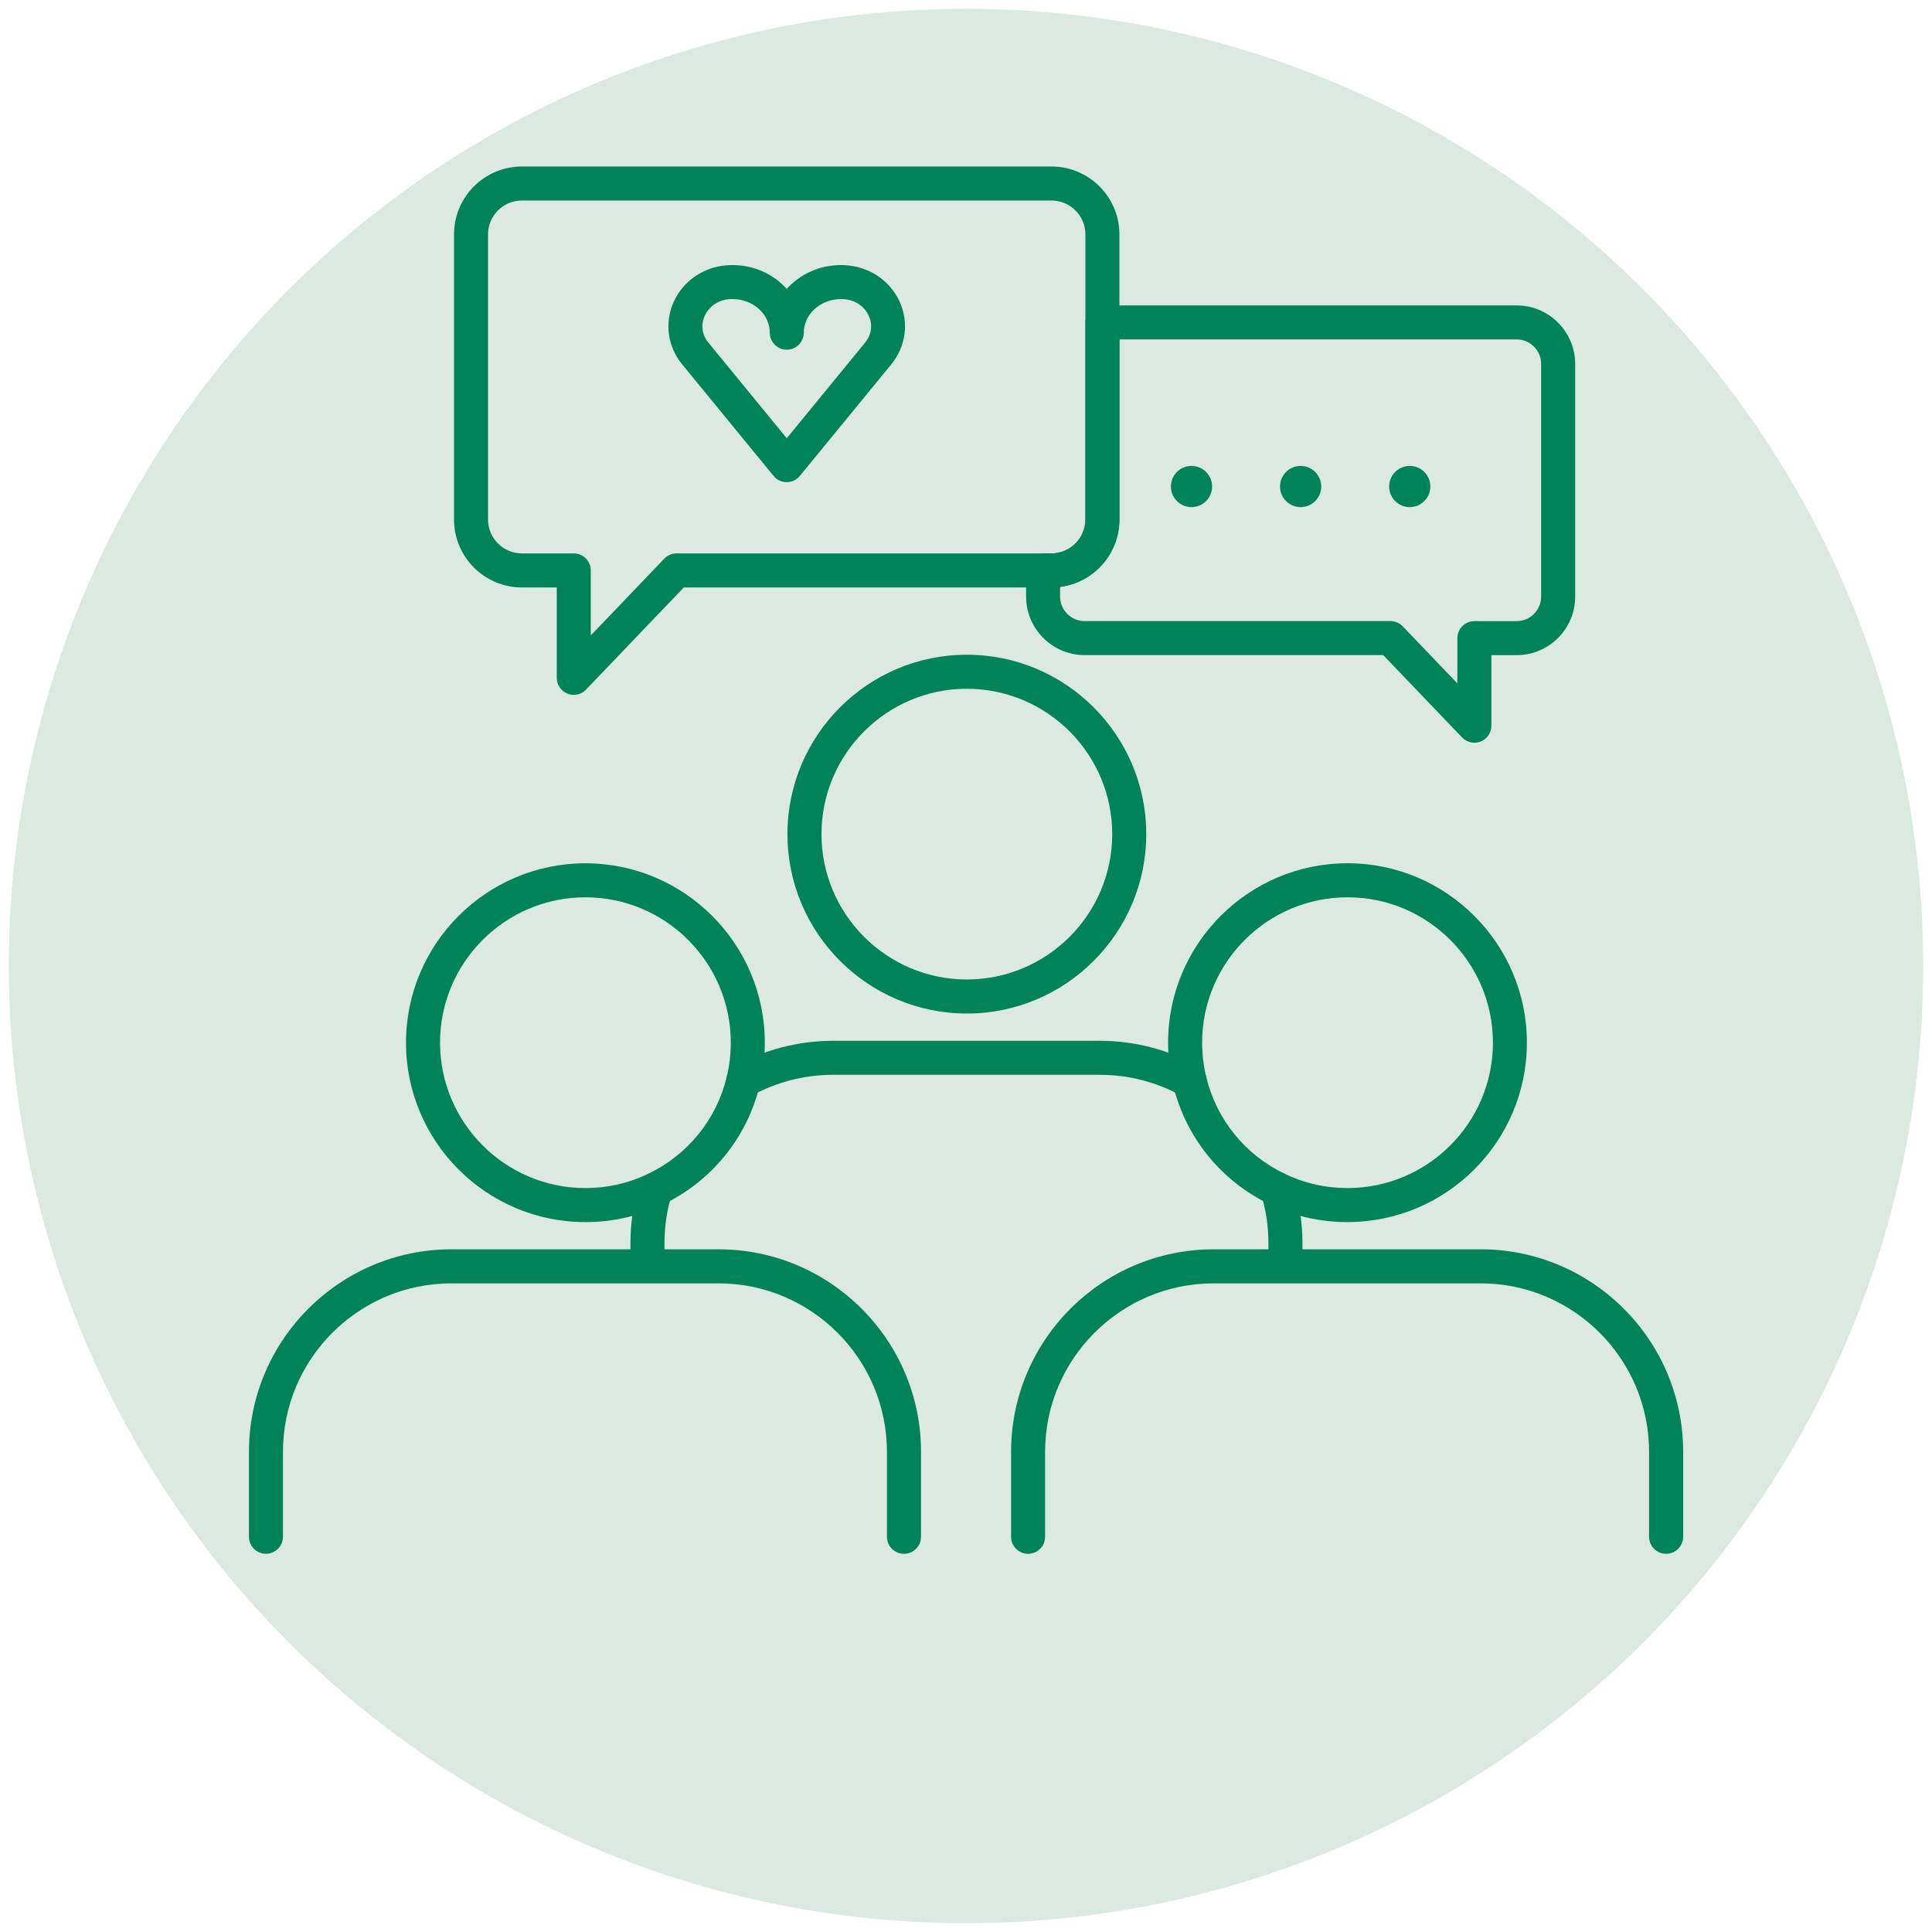
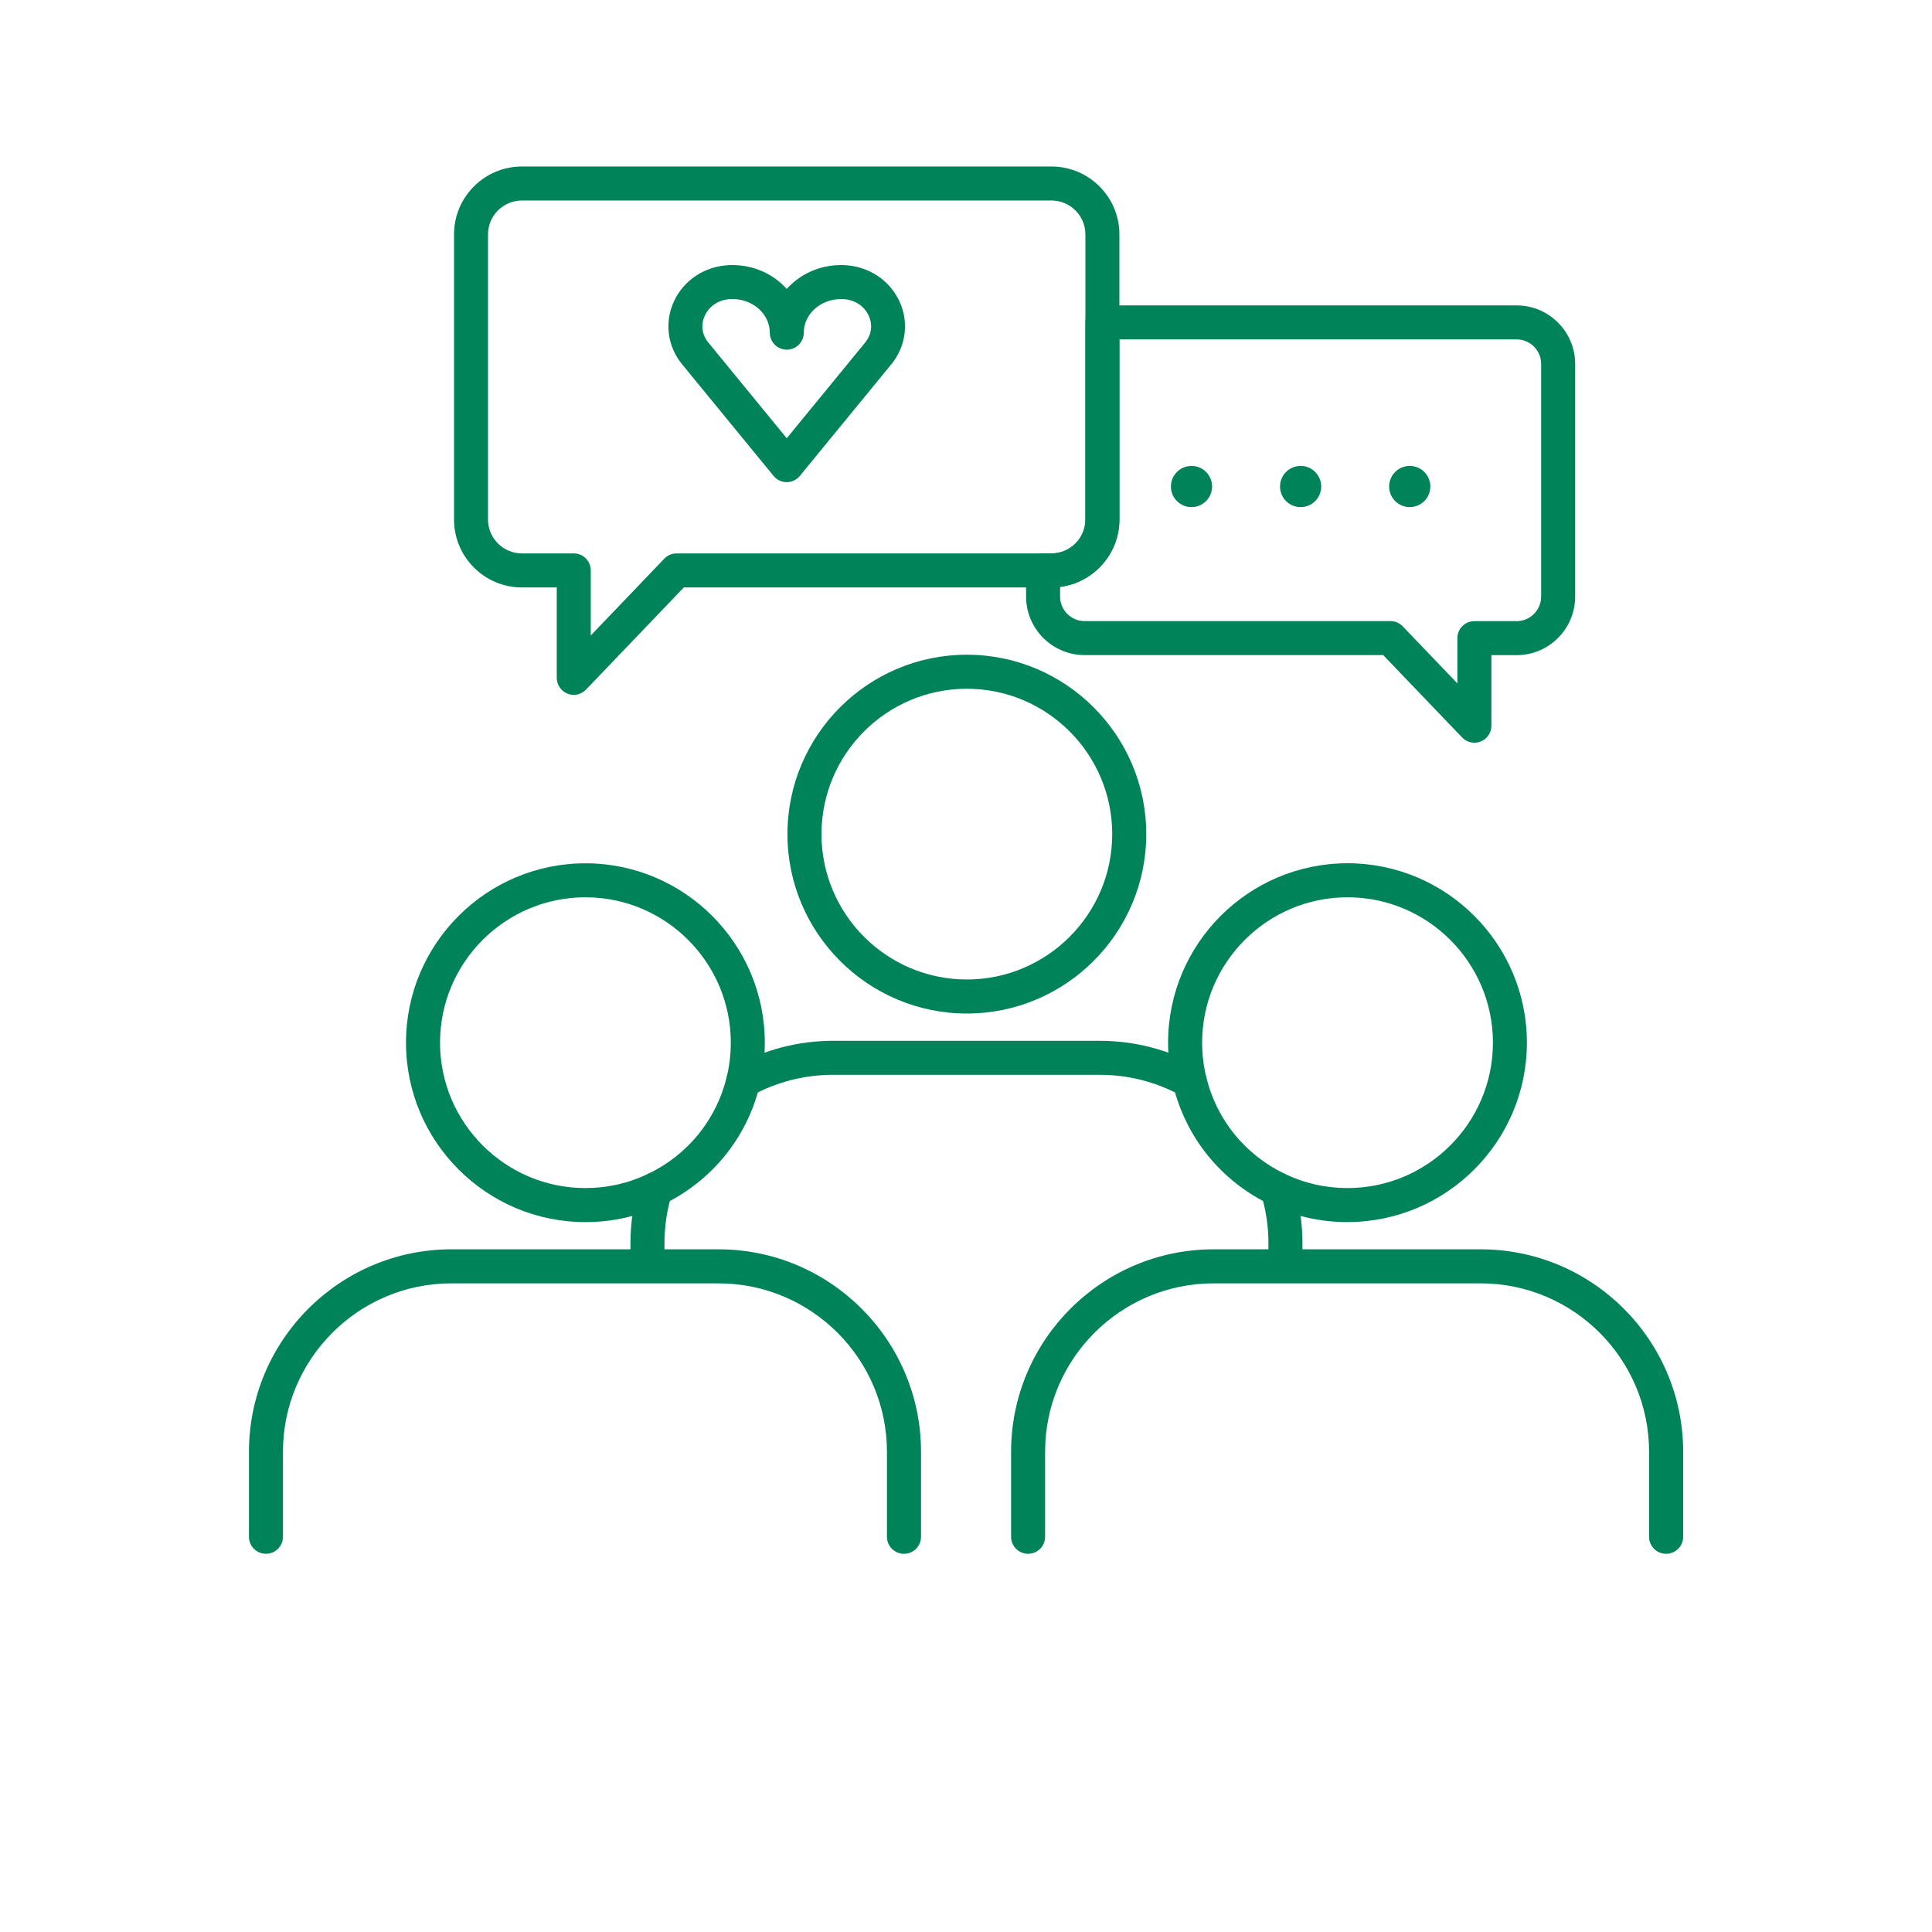
<svg xmlns="http://www.w3.org/2000/svg" viewBox="0 0 500 500" id="Pictos">
-   <circle style="fill: #dbe9e1; stroke-width: 0px;" r="247.73" cy="250" cx="250" />
  <g id="Communauté">
    <path style="fill: #008359; stroke-width: 0px;" d="m233.94,402.12c-2.43,0-4.4-1.97-4.4-4.4v-21.99c0-24.04-19.56-43.6-43.6-43.6h-69.11c-24.04,0-43.6,19.56-43.6,43.6v21.99c0,2.43-1.97,4.4-4.4,4.4s-4.4-1.97-4.4-4.4v-21.99c0-28.9,23.51-52.41,52.41-52.41h69.11c28.9,0,52.41,23.51,52.41,52.41v21.99c0,2.43-1.97,4.4-4.4,4.4Z" />
    <path style="fill: #008359; stroke-width: 0px;" d="m431.18,402.12c-2.43,0-4.4-1.97-4.4-4.4v-21.99c0-24.04-19.56-43.6-43.6-43.6h-69.11c-24.04,0-43.6,19.56-43.6,43.6v21.99c0,2.43-1.97,4.4-4.4,4.4s-4.4-1.97-4.4-4.4v-21.99c0-28.9,23.51-52.41,52.41-52.41h69.11c28.9,0,52.41,23.51,52.41,52.41v21.99c0,2.43-1.97,4.4-4.4,4.4Z" />
    <path style="fill: #008359; stroke-width: 0px;" d="m151.5,316.28c-25.6,0-46.43-20.83-46.43-46.43s20.83-46.43,46.43-46.43,46.43,20.83,46.43,46.43c0,3.7-.44,7.38-1.29,10.93-3.28,13.61-12.43,24.89-25.09,30.96-6.26,3.01-13,4.54-20.04,4.54Zm0-84.06c-20.74,0-37.62,16.88-37.62,37.62s16.88,37.63,37.62,37.63c5.7,0,11.16-1.24,16.23-3.68,10.28-4.92,17.69-14.06,20.35-25.09.7-2.88,1.05-5.86,1.05-8.86,0-20.74-16.88-37.62-37.62-37.62Z" />
    <path style="fill: #008359; stroke-width: 0px;" d="m167.56,328.67c-2.43,0-4.4-1.97-4.4-4.4v-2.5c0-5.22.76-10.37,2.27-15.29.71-2.32,3.17-3.63,5.5-2.92,2.32.71,3.63,3.17,2.92,5.5-1.25,4.09-1.89,8.36-1.89,12.71v2.5c0,2.43-1.97,4.4-4.4,4.4Z" />
    <path style="fill: #008359; stroke-width: 0px;" d="m348.73,316.28c-7.04,0-13.78-1.53-20.05-4.55-12.66-6.06-21.81-17.35-25.09-30.96-.86-3.55-1.29-7.23-1.29-10.93,0-25.6,20.83-46.43,46.43-46.43s46.43,20.83,46.43,46.43-20.83,46.43-46.43,46.43Zm0-84.06c-20.74,0-37.62,16.88-37.62,37.62,0,3,.35,5.99,1.05,8.86,2.66,11.03,10.07,20.17,20.34,25.09,5.07,2.44,10.53,3.68,16.24,3.68,20.75,0,37.63-16.88,37.63-37.63s-16.88-37.62-37.63-37.62Z" />
    <path style="fill: #008359; stroke-width: 0px;" d="m332.67,328.67c-2.43,0-4.4-1.97-4.4-4.4v-2.5c0-4.35-.63-8.62-1.89-12.71-.71-2.32.6-4.79,2.92-5.5,2.32-.71,4.79.6,5.5,2.92,1.51,4.92,2.27,10.07,2.27,15.29v2.5c0,2.43-1.97,4.4-4.4,4.4Z" />
    <path style="fill: #008359; stroke-width: 0px;" d="m307.87,284.14c-.72,0-1.45-.18-2.13-.55-6.4-3.55-13.69-5.43-21.07-5.43h-69.11c-7.38,0-14.67,1.88-21.08,5.43-2.13,1.18-4.81.41-5.98-1.72-1.18-2.13-.41-4.81,1.72-5.98,7.71-4.27,16.47-6.53,25.34-6.53h69.11c8.87,0,17.64,2.26,25.34,6.53,2.13,1.18,2.9,3.86,1.72,5.98-.8,1.45-2.31,2.27-3.85,2.27Z" />
    <path style="fill: #008359; stroke-width: 0px;" d="m250.22,262.3c-25.6,0-46.43-20.83-46.43-46.43s20.83-46.43,46.43-46.43,46.43,20.83,46.43,46.43-20.83,46.43-46.43,46.43Zm0-84.05c-20.75,0-37.62,16.88-37.62,37.62s16.88,37.62,37.62,37.62,37.62-16.88,37.62-37.62-16.88-37.62-37.62-37.62Z" />
    <path style="fill: #008359; stroke-width: 0px;" d="m148.49,179.83c-.55,0-1.11-.1-1.64-.32-1.67-.67-2.76-2.29-2.76-4.08v-23.4h-9.02c-9.69,0-17.57-7.88-17.57-17.57V60.66c0-9.69,7.88-17.57,17.57-17.57h137.05c9.7,0,17.58,7.88,17.58,17.57v73.79c0,9.69-7.89,17.57-17.58,17.57h-95.14l-25.32,26.45c-.85.88-2,1.36-3.18,1.36Zm-13.42-127.94c-4.84,0-8.77,3.93-8.77,8.77v73.79c0,4.84,3.93,8.77,8.77,8.77h13.42c2.43,0,4.4,1.97,4.4,4.4v16.84l19.03-19.88c.83-.87,1.98-1.36,3.18-1.36h97.02c4.84,0,8.78-3.93,8.78-8.77V60.66c0-4.84-3.94-8.77-8.78-8.77h-137.05Z" />
    <path style="fill: #008359; stroke-width: 0px;" d="m381.57,192.21c-1.18,0-2.33-.47-3.18-1.36l-20.42-21.31h-77.27c-8.35,0-15.15-6.8-15.15-15.15v-6.76c0-2.43,1.97-4.4,4.4-4.4h2.17c4.84,0,8.78-3.93,8.78-8.77v-51.02c0-2.43,1.97-4.4,4.4-4.4h107.21c8.35,0,15.14,6.8,15.14,15.15v60.21c0,8.35-6.79,15.15-15.14,15.15h-6.54v18.27c0,1.8-1.09,3.42-2.76,4.08-.53.21-1.09.32-1.64.32Zm-107.22-40.32v2.5c0,3.5,2.85,6.35,6.35,6.35h79.15c1.2,0,2.35.49,3.18,1.36l14.14,14.76v-11.71c0-2.43,1.97-4.4,4.4-4.4h10.94c3.5,0,6.34-2.85,6.34-6.35v-60.21c0-3.5-2.84-6.35-6.34-6.35h-102.81v46.62c0,8.94-6.71,16.34-15.35,17.43Z" />
    <g>
      <circle style="fill: #008359; stroke-width: 0px;" r="5.33" cy="125.91" cx="308.36" />
      <circle style="fill: #008359; stroke-width: 0px;" r="5.33" cy="125.91" cx="336.6" />
      <circle style="fill: #008359; stroke-width: 0px;" r="5.33" cy="125.91" cx="364.84" />
    </g>
    <path style="fill: #008359; stroke-width: 0px;" d="m203.6,124.78c-1.32,0-2.57-.59-3.4-1.61l-23.68-28.9c-3.76-4.59-4.59-10.77-2.17-16.13,2.54-5.64,8.08-9.29,14.46-9.53.24-.01.49-.01.75-.01,5.62,0,10.66,2.39,14.04,6.17,3.39-3.77,8.42-6.17,14.04-6.17.25,0,.51,0,.76.01,6.38.25,11.92,3.9,14.45,9.53,2.42,5.36,1.58,11.54-2.17,16.13l-5.86,7.15s-.06.07-.09.11l-17.73,21.64c-.84,1.02-2.09,1.61-3.4,1.61Zm-14.04-47.38c-.13,0-.27,0-.4,0-3.08.12-5.61,1.74-6.78,4.35-1.07,2.36-.72,4.89.96,6.93l20.27,24.74,14.24-17.38s.06-.07.09-.11l5.94-7.25c1.67-2.04,2.02-4.57.96-6.93-1.17-2.61-3.71-4.23-6.77-4.35h-.01c-.13,0-.27,0-.4,0-5.32,0-9.64,3.9-9.64,8.7,0,2.43-1.97,4.4-4.4,4.4s-4.4-1.97-4.4-4.4c0-4.8-4.32-8.7-9.64-8.7Zm31.77,21.34h0,0Z" />
  </g>
</svg>